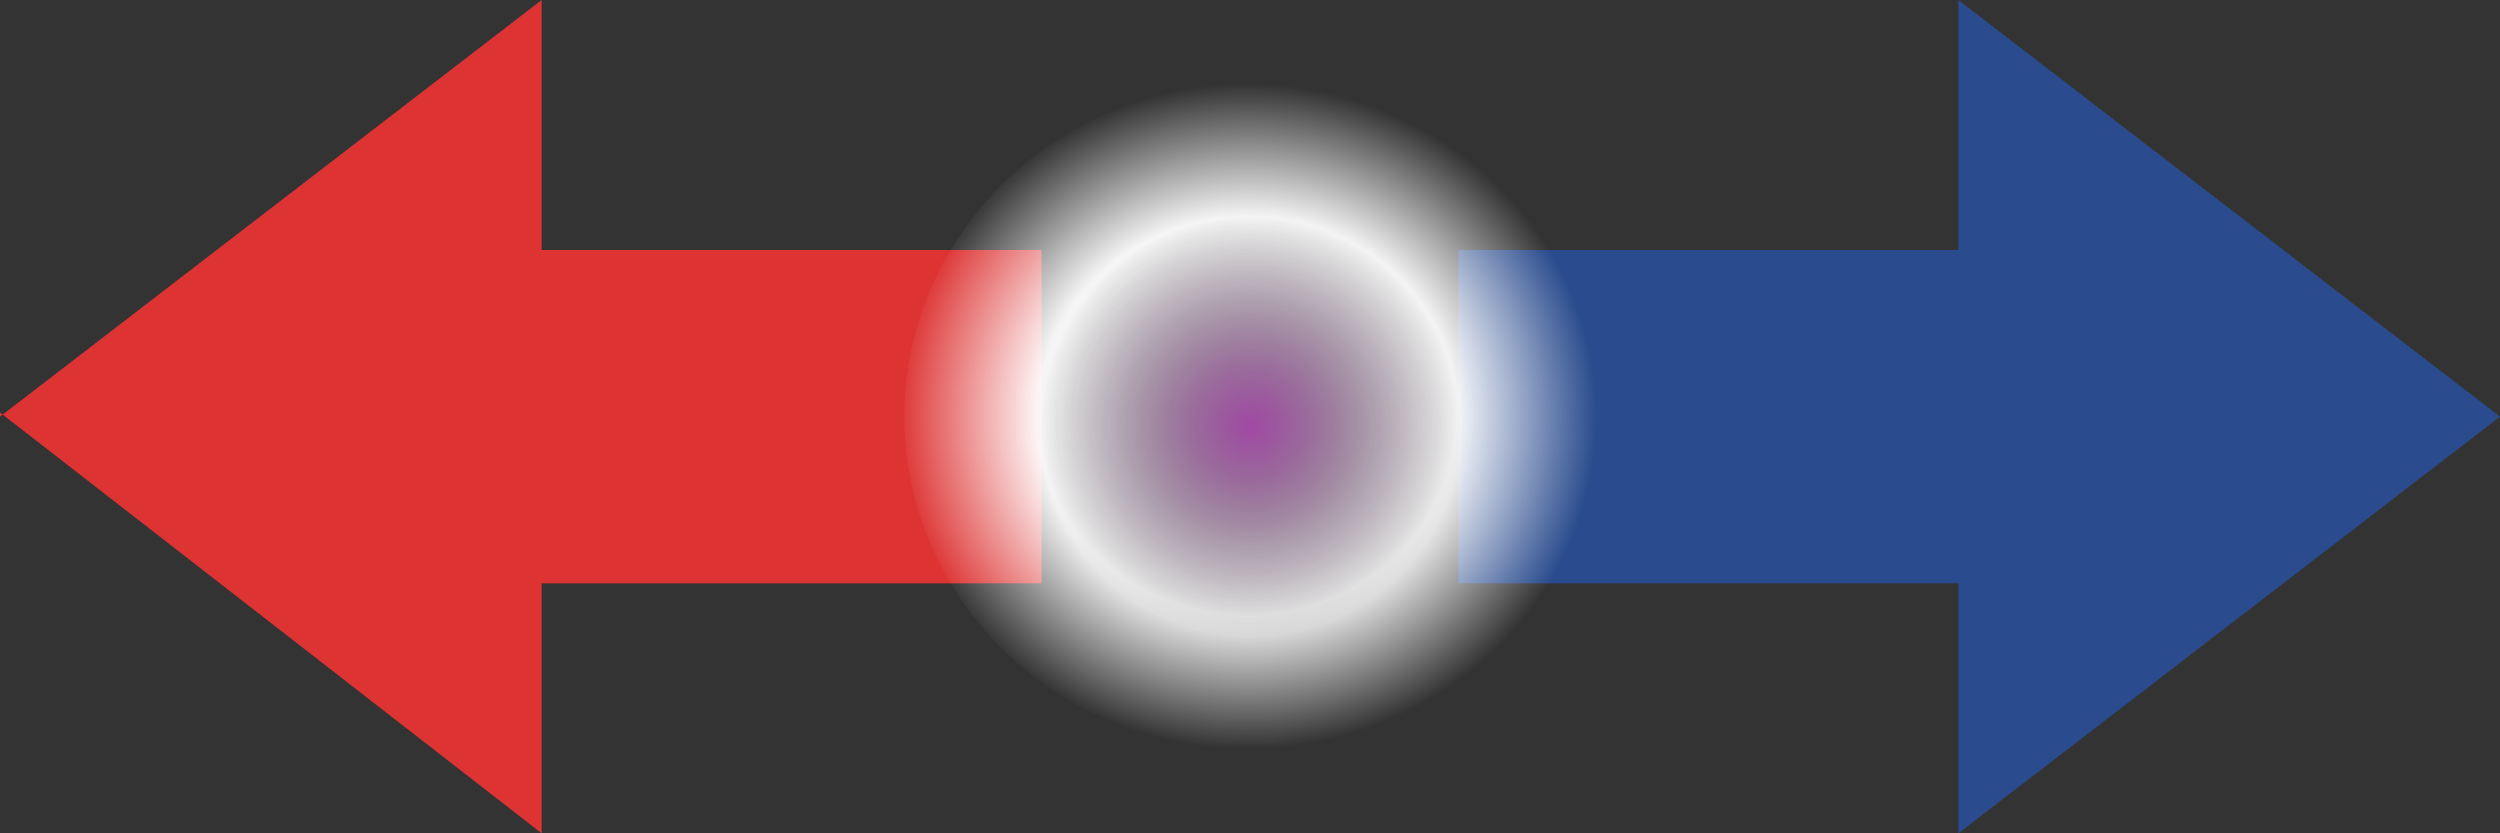
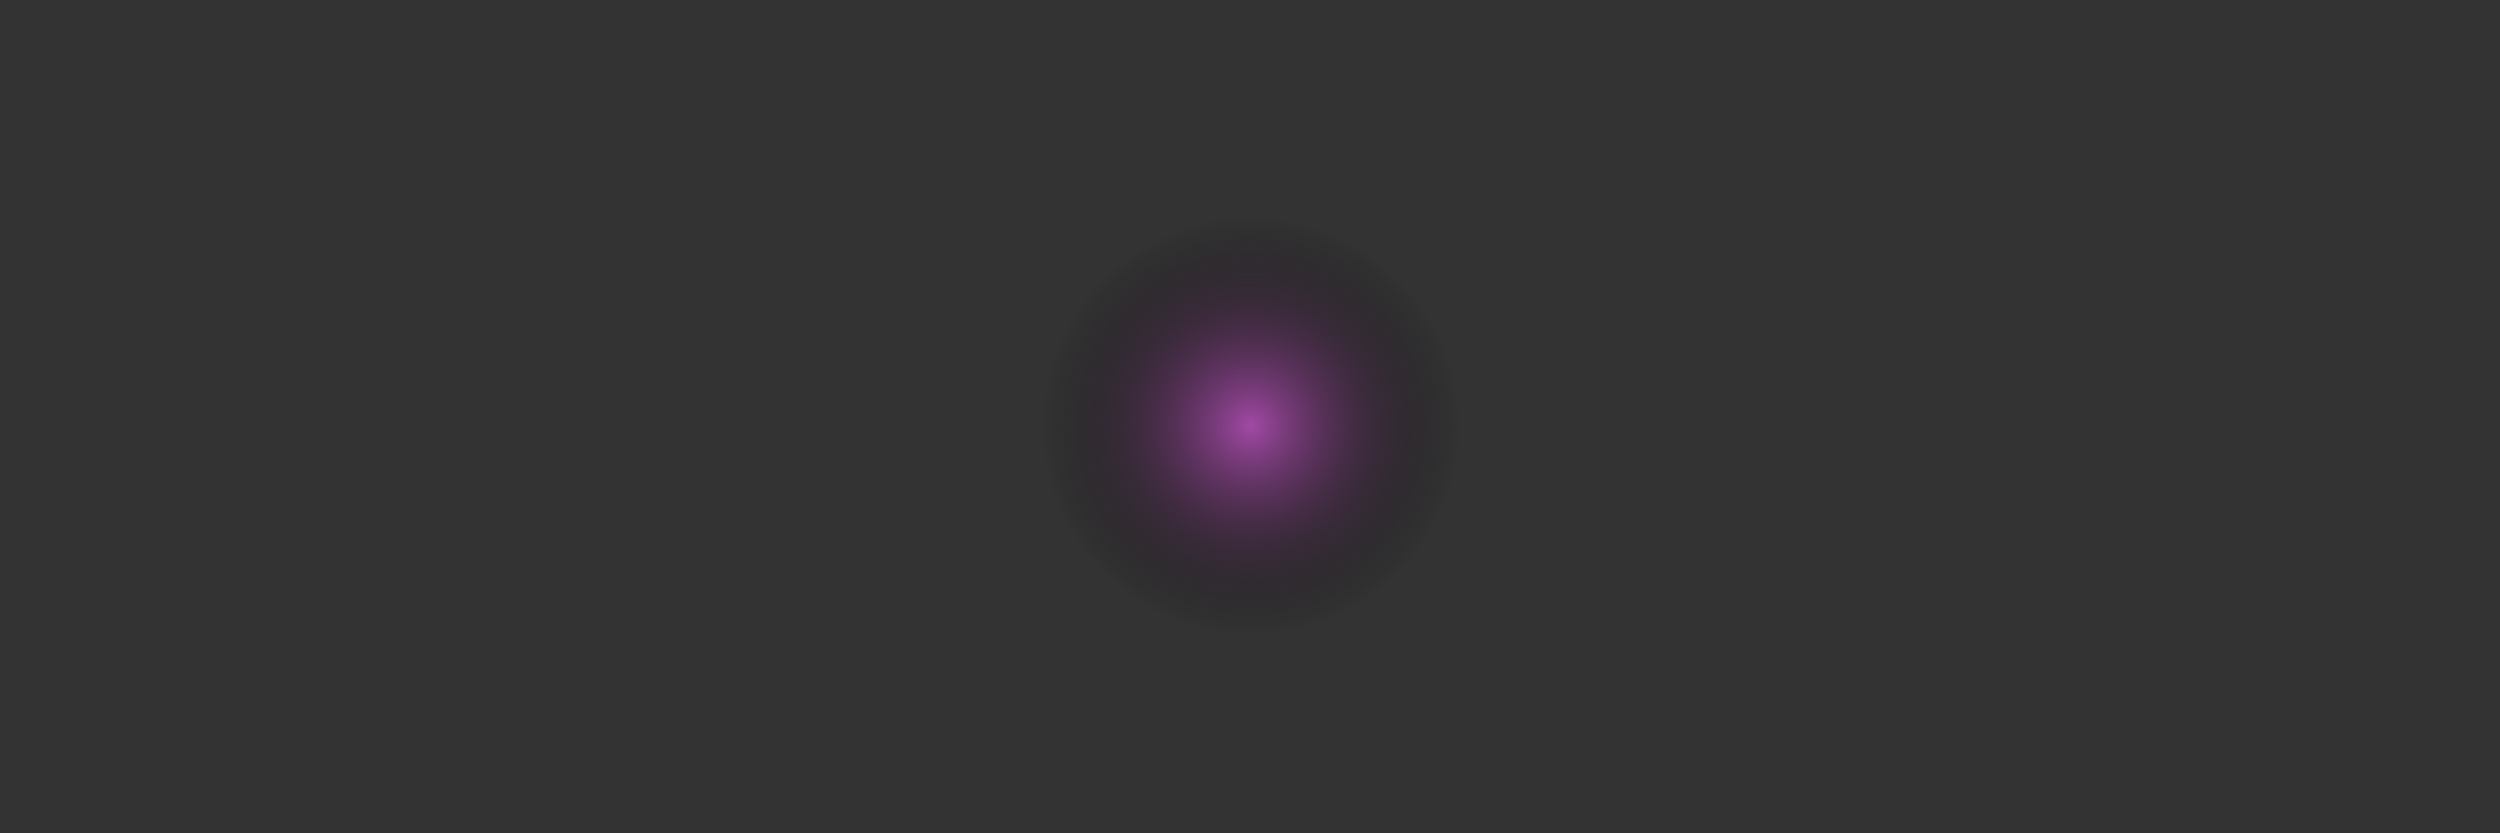
<svg xmlns="http://www.w3.org/2000/svg" version="1.0" width="60" height="20" id="split">
  <rect width="100%" height="100%" fill="#333333" stroke="none" />
  <defs id="d">
    <radialGradient cx="30" cy="-310" r="30" fx="30" fy="-310" id="radial1" gradientUnits="userSpaceOnUse" gradientTransform="matrix(0.168,0,0,0.168,24.98,62.3)">
      <stop style="stop-color:#a249a5" offset="0" id="stop1" />
      <stop style="stop-color:black;stop-opacity:0" offset="1" id="stop2" />
    </radialGradient>
    <radialGradient cx="30" cy="10" r="13.13" fx="30" fy="10" id="radialWhite" gradientUnits="userSpaceOnUse" gradientTransform="matrix(0.639,0,0,0.608,10.757,3.911)">
      <stop style="stop-color:white" offset="0" id="white" />
      <stop style="stop-color:white;stop-opacity:0.95" offset="0.6" id="midstop" />
      <stop style="stop-color:white;stop-opacity:0" offset="1" id="transwhite" />
    </radialGradient>
  </defs>
-   <path d="M 0,10 L 13,0 L 13,20 L 0,9.9 L 0,10 z" style="fill:#d33" id="redhead" />
-   <rect width="15" height="8" x="10" y="6" style="fill:#d33" id="redshaft" />
-   <path d="M 60,10 L 47,0 L 47,20 L 60,10 z" style="fill:#2a4b8d" id="bluehead" />
-   <rect width="15" height="8" x="35" y="6" style="fill:#2a4b8d" id="blueshaft" />
-   <path d="M 38.3,10 C 38.3,14.4 34.6,18 30,18 C 25.4,18 21.7,14.4 21.7,10 C 21.7,5.6 25.4,2 30,2 C 34.6,2 38.3,5.6 38.3,10 L 38.3,10 z " style="fill:url(#radialWhite)" id="sphere1" />
-   <path d="M 36,10 C 36,13.31 33.31,16 30,16 C 26.69,16 24,13.31 24,10 C 24,6.69 26.69,4 30,4 C 33.31,4 36,6.69 36,10 L 36,10 z" style="fill:url(#radial1)" id="sphere2" />
+   <path d="M 36,10 C 36,13.31 33.31,16 30,16 C 26.69,16 24,13.31 24,10 C 24,6.69 26.69,4 30,4 C 33.31,4 36,6.69 36,10 z" style="fill:url(#radial1)" id="sphere2" />
</svg>